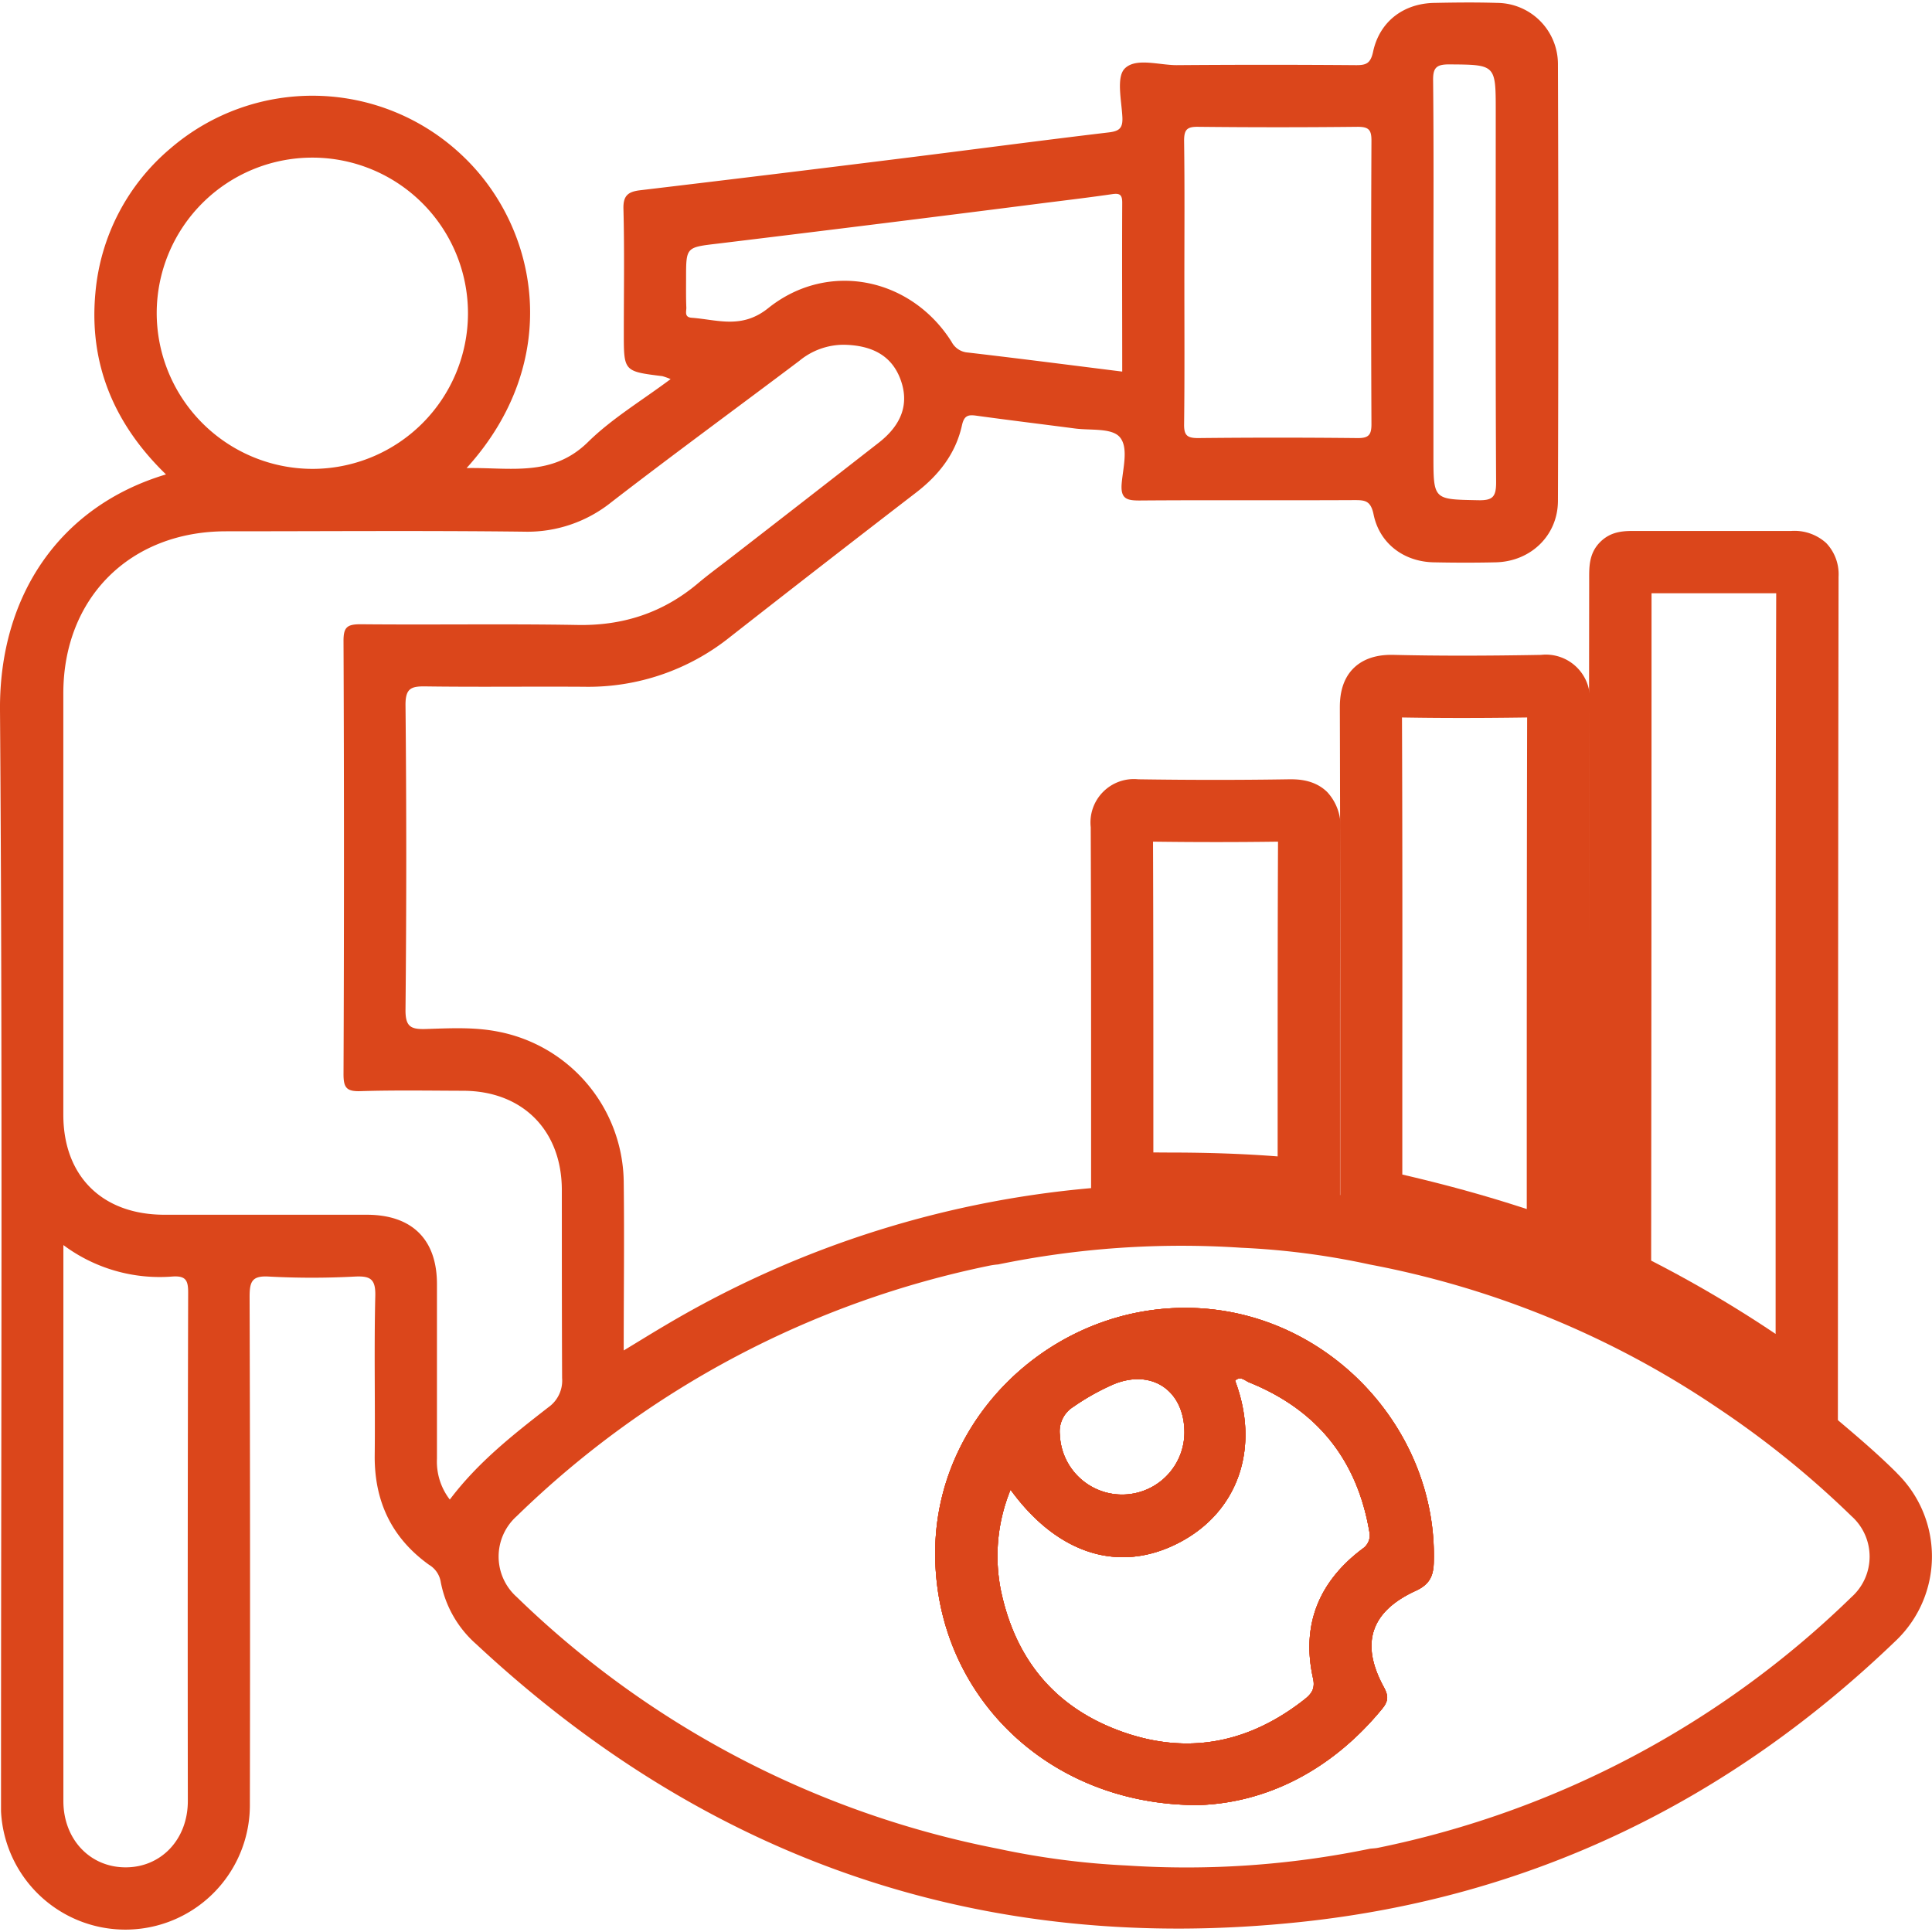
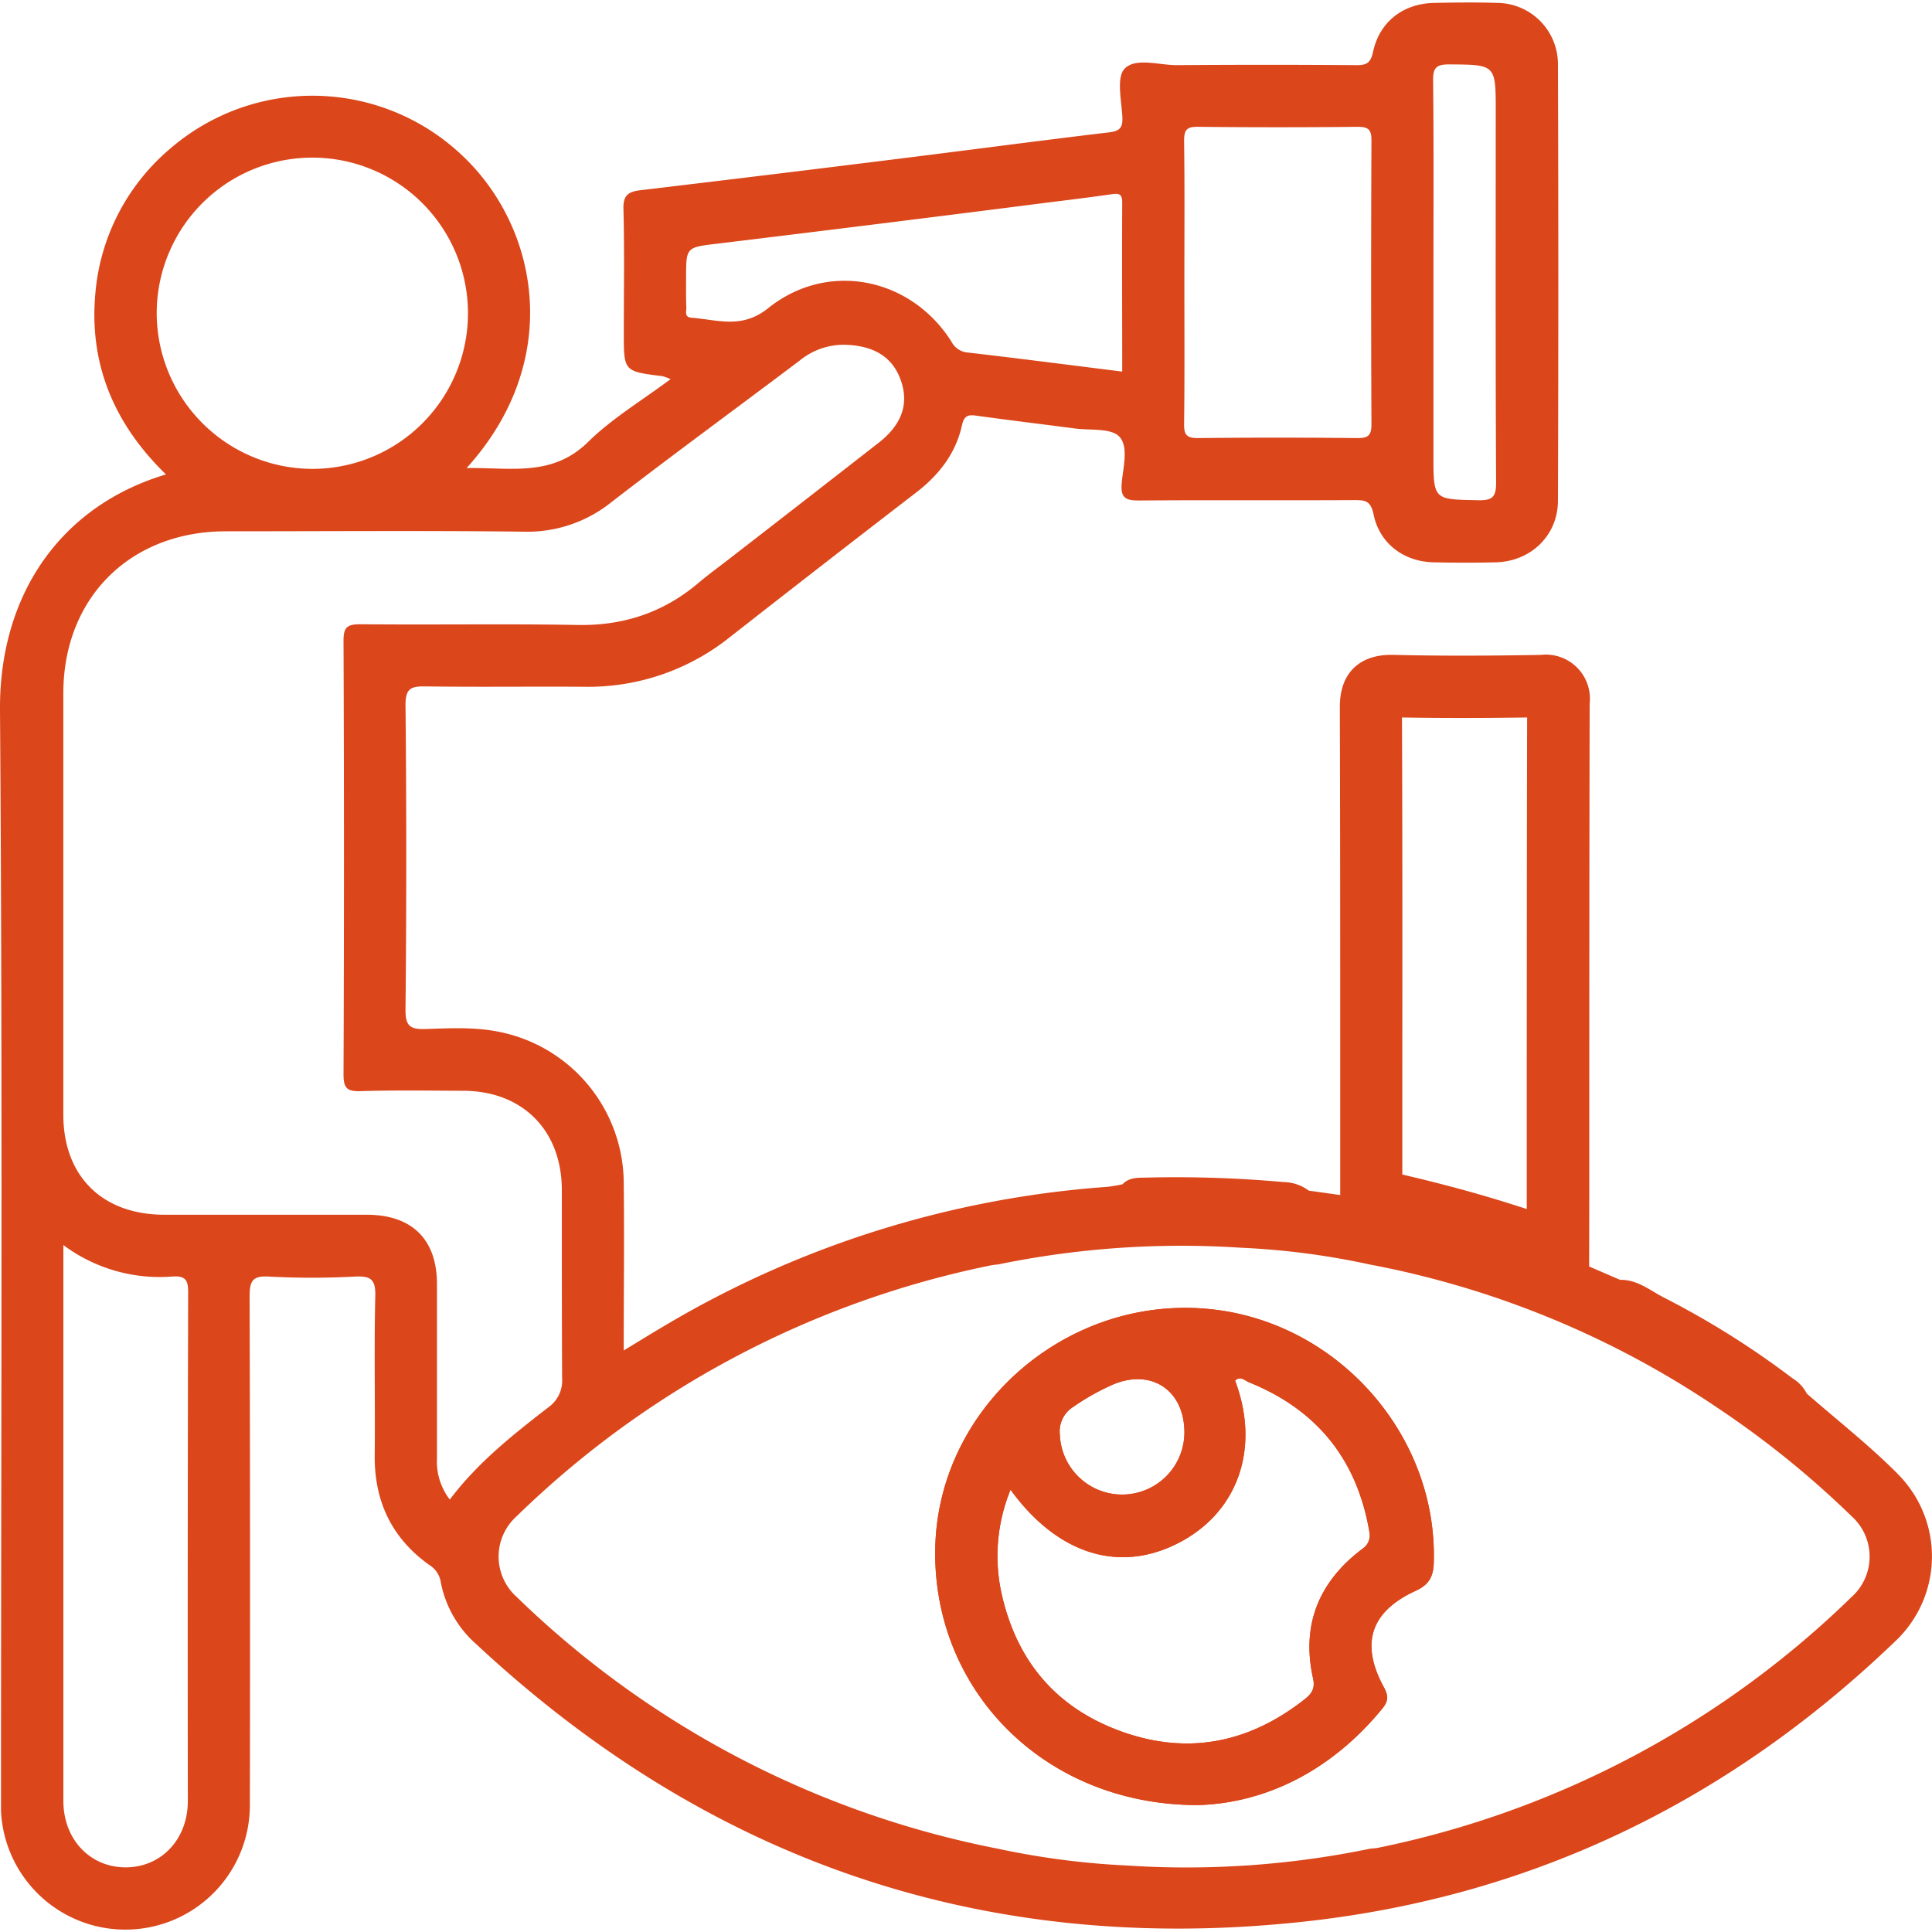
<svg xmlns="http://www.w3.org/2000/svg" id="Layer_1" data-name="Layer 1" viewBox="0 0 360 360">
  <defs>
    <style>.cls-1{fill:#db461b;}</style>
  </defs>
-   <path class="cls-1" d="M224.17,243.82c-25.95-1.88-49,18.46-49.88,44-.91,26.73,20.07,48.59,49,48.53,12.58-.39,24.8-6.4,34.29-18,1.23-1.51,1.06-2.53.21-4.08-4.35-8.05-2.4-14,6-17.85,2.43-1.12,3.28-2.58,3.36-5.21C267.93,267,248.59,245.58,224.17,243.82ZM200,262.14a44,44,0,0,1,7.55-4.22c7.13-2.91,13.18,1.24,13.15,9.07a11.61,11.61,0,0,1-23.21.36A5.39,5.39,0,0,1,200,262.14Zm53.79,26.52c-8.06,6.1-11.34,14.13-9.12,24.09.43,1.94-.31,2.9-1.61,3.92-10.26,8.06-21.63,10.42-34,6s-19.76-13.31-22.51-26.08a32.57,32.57,0,0,1,1.75-19c8.87,12.2,20.49,15.66,31.6,9.76,10.88-5.77,14.93-17.64,10.24-30.09,1-.94,1.84,0,2.58.31q19,7.65,22.44,27.85A3,3,0,0,1,253.77,288.66Zm-29.6-44.84c-25.95-1.88-49,18.46-49.88,44-.91,26.73,20.07,48.59,49,48.53,12.58-.39,24.8-6.4,34.29-18,1.23-1.51,1.06-2.53.21-4.08-4.35-8.05-2.4-14,6-17.85,2.43-1.12,3.28-2.58,3.36-5.21C267.93,267,248.59,245.58,224.17,243.82ZM200,262.14a44,44,0,0,1,7.55-4.22c7.13-2.91,13.18,1.24,13.15,9.07a11.61,11.61,0,0,1-23.21.36A5.39,5.39,0,0,1,200,262.14Zm53.79,26.52c-8.06,6.1-11.34,14.13-9.12,24.09.43,1.94-.31,2.9-1.61,3.92-10.26,8.06-21.63,10.42-34,6s-19.76-13.31-22.51-26.08a32.57,32.57,0,0,1,1.75-19c8.87,12.2,20.49,15.66,31.6,9.76,10.88-5.77,14.93-17.64,10.24-30.09,1-.94,1.84,0,2.58.31q19,7.65,22.44,27.85A3,3,0,0,1,253.77,288.66Zm-29.6-44.84c-25.95-1.88-49,18.46-49.88,44-.91,26.73,20.07,48.59,49,48.53,12.58-.39,24.8-6.4,34.29-18,1.23-1.51,1.06-2.53.21-4.08-4.35-8.05-2.4-14,6-17.85,2.43-1.12,3.28-2.58,3.36-5.21C267.93,267,248.59,245.58,224.17,243.82ZM200,262.14a44,44,0,0,1,7.55-4.22c7.13-2.91,13.18,1.24,13.15,9.07a11.61,11.61,0,0,1-23.21.36A5.39,5.39,0,0,1,200,262.14Zm53.79,26.52c-8.06,6.1-11.34,14.13-9.12,24.09.43,1.94-.31,2.9-1.61,3.92-10.26,8.06-21.63,10.42-34,6s-19.76-13.31-22.51-26.08a32.57,32.57,0,0,1,1.75-19c8.87,12.2,20.49,15.66,31.6,9.76,10.88-5.77,14.93-17.64,10.24-30.09,1-.94,1.84,0,2.58.31q19,7.65,22.44,27.85A3,3,0,0,1,253.77,288.66Zm-29.6-44.84c-25.95-1.88-49,18.46-49.88,44-.91,26.73,20.07,48.59,49,48.53,12.58-.39,24.8-6.4,34.29-18,1.23-1.51,1.06-2.53.21-4.08-4.35-8.05-2.4-14,6-17.85,2.43-1.12,3.28-2.58,3.36-5.21C267.93,267,248.59,245.58,224.17,243.82ZM200,262.14a44,44,0,0,1,7.55-4.22c7.13-2.91,13.18,1.24,13.15,9.07a11.61,11.61,0,0,1-23.21.36A5.39,5.39,0,0,1,200,262.14Zm53.79,26.52c-8.06,6.1-11.34,14.13-9.12,24.09.43,1.94-.31,2.9-1.61,3.92-10.26,8.06-21.63,10.42-34,6s-19.76-13.31-22.51-26.08a32.57,32.57,0,0,1,1.75-19c8.87,12.2,20.49,15.66,31.6,9.76,10.88-5.77,14.93-17.64,10.24-30.09,1-.94,1.84,0,2.58.31q19,7.65,22.44,27.85A3,3,0,0,1,253.77,288.66Zm-29.6-44.84c-25.95-1.88-49,18.46-49.88,44-.91,26.73,20.07,48.59,49,48.53,12.58-.39,24.8-6.4,34.29-18,1.23-1.51,1.06-2.53.21-4.08-4.35-8.05-2.4-14,6-17.85,2.43-1.12,3.28-2.58,3.36-5.21C267.93,267,248.59,245.58,224.17,243.82ZM200,262.14a44,44,0,0,1,7.55-4.22c7.13-2.91,13.18,1.24,13.15,9.07a11.61,11.61,0,0,1-23.21.36A5.39,5.39,0,0,1,200,262.14Zm53.79,26.52c-8.06,6.1-11.34,14.13-9.12,24.09.43,1.94-.31,2.9-1.61,3.92-10.26,8.06-21.63,10.42-34,6s-19.76-13.31-22.51-26.08a32.57,32.57,0,0,1,1.75-19c8.87,12.2,20.49,15.66,31.6,9.76,10.88-5.77,14.93-17.64,10.24-30.09,1-.94,1.84,0,2.58.31q19,7.65,22.44,27.85A3,3,0,0,1,253.77,288.66Zm-29.6-44.84c-25.95-1.88-49,18.46-49.88,44-.91,26.73,20.07,48.59,49,48.53,12.58-.39,24.8-6.4,34.29-18,1.23-1.51,1.06-2.53.21-4.08-4.35-8.05-2.4-14,6-17.85,2.43-1.12,3.28-2.58,3.36-5.21C267.93,267,248.59,245.58,224.17,243.82ZM200,262.14a44,44,0,0,1,7.55-4.22c7.13-2.91,13.18,1.24,13.15,9.07a11.61,11.61,0,0,1-23.21.36A5.39,5.39,0,0,1,200,262.14Zm53.79,26.52c-8.06,6.1-11.34,14.13-9.12,24.09.43,1.94-.31,2.9-1.61,3.92-10.26,8.06-21.63,10.42-34,6s-19.76-13.31-22.51-26.08a32.57,32.57,0,0,1,1.75-19c8.87,12.2,20.49,15.66,31.6,9.76,10.88-5.77,14.93-17.64,10.24-30.09,1-.94,1.84,0,2.58.31q19,7.65,22.44,27.85A3,3,0,0,1,253.77,288.66Zm-29.6-44.84c-25.95-1.88-49,18.46-49.88,44-.91,26.73,20.07,48.59,49,48.53,12.58-.39,24.8-6.4,34.29-18,1.23-1.51,1.06-2.53.21-4.08-4.35-8.05-2.4-14,6-17.85,2.43-1.12,3.28-2.58,3.36-5.21C267.93,267,248.59,245.58,224.17,243.82ZM200,262.14a44,44,0,0,1,7.55-4.22c7.13-2.91,13.18,1.24,13.15,9.07a11.61,11.61,0,0,1-23.21.36A5.39,5.39,0,0,1,200,262.14Zm53.79,26.52c-8.06,6.1-11.34,14.13-9.12,24.09.43,1.94-.31,2.9-1.61,3.92-10.26,8.06-21.63,10.42-34,6s-19.76-13.31-22.51-26.08a32.57,32.57,0,0,1,1.75-19c8.87,12.2,20.49,15.66,31.6,9.76,10.88-5.77,14.93-17.64,10.24-30.09,1-.94,1.84,0,2.58.31q19,7.65,22.44,27.85A3,3,0,0,1,253.77,288.66Zm-29.6-44.84c-25.95-1.88-49,18.46-49.88,44-.91,26.73,20.07,48.59,49,48.53,12.58-.39,24.8-6.4,34.29-18,1.23-1.51,1.06-2.53.21-4.08-4.35-8.05-2.4-14,6-17.85,2.43-1.12,3.28-2.58,3.36-5.21C267.93,267,248.59,245.58,224.17,243.82ZM200,262.14a44,44,0,0,1,7.55-4.22c7.13-2.91,13.18,1.24,13.15,9.07a11.61,11.61,0,0,1-23.21.36A5.39,5.39,0,0,1,200,262.14Zm53.79,26.52c-8.06,6.1-11.34,14.13-9.12,24.09.43,1.94-.31,2.9-1.61,3.92-10.26,8.06-21.63,10.42-34,6s-19.76-13.31-22.51-26.08a32.57,32.57,0,0,1,1.75-19c8.87,12.2,20.49,15.66,31.6,9.76,10.88-5.77,14.93-17.64,10.24-30.09,1-.94,1.84,0,2.58.31q19,7.65,22.44,27.85A3,3,0,0,1,253.77,288.66Zm-29.6-44.84c-25.95-1.88-49,18.46-49.88,44-.91,26.73,20.07,48.59,49,48.53,12.58-.39,24.8-6.4,34.29-18,1.23-1.51,1.06-2.53.21-4.08-4.35-8.05-2.4-14,6-17.85,2.43-1.12,3.28-2.58,3.36-5.21C267.93,267,248.59,245.58,224.17,243.82ZM200,262.14a44,44,0,0,1,7.55-4.22c7.13-2.91,13.18,1.24,13.15,9.07a11.61,11.61,0,0,1-23.21.36A5.39,5.39,0,0,1,200,262.14Zm53.79,26.52c-8.06,6.1-11.34,14.13-9.12,24.09.43,1.94-.31,2.9-1.61,3.92-10.26,8.06-21.63,10.42-34,6s-19.76-13.31-22.51-26.08a32.57,32.57,0,0,1,1.75-19c8.87,12.2,20.49,15.66,31.6,9.76,10.88-5.77,14.93-17.64,10.24-30.09,1-.94,1.84,0,2.58.31q19,7.65,22.44,27.85A3,3,0,0,1,253.77,288.66Zm-29.6-44.84c-25.95-1.88-49,18.46-49.88,44-.91,26.73,20.07,48.59,49,48.53,12.58-.39,24.8-6.4,34.29-18,1.23-1.51,1.06-2.53.21-4.08-4.35-8.05-2.4-14,6-17.85,2.43-1.12,3.28-2.58,3.36-5.21C267.93,267,248.59,245.58,224.17,243.82ZM200,262.14a44,44,0,0,1,7.55-4.22c7.13-2.91,13.18,1.24,13.15,9.07a11.61,11.61,0,0,1-23.21.36A5.39,5.39,0,0,1,200,262.14Zm53.79,26.52c-8.06,6.1-11.34,14.13-9.12,24.09.43,1.94-.31,2.9-1.61,3.92-10.26,8.06-21.63,10.42-34,6s-19.76-13.31-22.51-26.08a32.57,32.57,0,0,1,1.75-19c8.87,12.2,20.49,15.66,31.6,9.76,10.88-5.77,14.93-17.64,10.24-30.09,1-.94,1.84,0,2.58.31q19,7.65,22.44,27.85A3,3,0,0,1,253.77,288.66Zm-29.6-44.84c-25.95-1.88-49,18.46-49.88,44-.91,26.73,20.07,48.59,49,48.53,12.58-.39,24.8-6.4,34.29-18,1.23-1.51,1.06-2.53.21-4.08-4.35-8.05-2.4-14,6-17.85,2.43-1.12,3.28-2.58,3.36-5.21C267.93,267,248.59,245.58,224.17,243.82ZM200,262.14a44,44,0,0,1,7.55-4.22c7.13-2.91,13.18,1.24,13.15,9.07a11.61,11.61,0,0,1-23.21.36A5.39,5.39,0,0,1,200,262.14Zm53.79,26.52c-8.06,6.1-11.34,14.13-9.12,24.09.43,1.94-.31,2.9-1.61,3.92-10.26,8.06-21.63,10.42-34,6s-19.76-13.31-22.51-26.08a32.57,32.57,0,0,1,1.75-19c8.87,12.2,20.49,15.66,31.6,9.76,10.88-5.77,14.93-17.64,10.24-30.09,1-.94,1.84,0,2.58.31q19,7.65,22.44,27.85A3,3,0,0,1,253.77,288.66Zm-29.6-44.84c-25.95-1.88-49,18.46-49.88,44-.91,26.73,20.07,48.59,49,48.53,12.58-.39,24.8-6.4,34.29-18,1.23-1.51,1.06-2.53.21-4.08-4.35-8.05-2.4-14,6-17.85,2.43-1.12,3.28-2.58,3.36-5.21C267.93,267,248.59,245.58,224.17,243.82ZM200,262.14a44,44,0,0,1,7.55-4.22c7.13-2.91,13.18,1.24,13.15,9.07a11.61,11.61,0,0,1-23.21.36A5.39,5.39,0,0,1,200,262.14Zm53.79,26.52c-8.06,6.1-11.34,14.13-9.12,24.09.43,1.94-.31,2.9-1.61,3.92-10.26,8.06-21.63,10.42-34,6s-19.76-13.31-22.51-26.08a32.57,32.57,0,0,1,1.75-19c8.87,12.2,20.49,15.66,31.6,9.76,10.88-5.77,14.93-17.64,10.24-30.09,1-.94,1.84,0,2.58.31q19,7.65,22.44,27.85A3,3,0,0,1,253.77,288.66Zm-29.6-44.84c-25.95-1.88-49,18.46-49.88,44-.91,26.73,20.07,48.59,49,48.53,12.58-.39,24.8-6.4,34.29-18,1.23-1.51,1.06-2.53.21-4.08-4.35-8.05-2.4-14,6-17.85,2.43-1.12,3.28-2.58,3.36-5.21C267.93,267,248.59,245.58,224.17,243.82ZM200,262.14a44,44,0,0,1,7.55-4.22c7.13-2.91,13.18,1.24,13.15,9.07a11.61,11.61,0,0,1-23.21.36A5.39,5.39,0,0,1,200,262.14Zm53.79,26.52c-8.06,6.1-11.34,14.13-9.12,24.09.43,1.94-.31,2.9-1.61,3.92-10.26,8.06-21.63,10.42-34,6s-19.76-13.31-22.51-26.08a32.57,32.57,0,0,1,1.75-19c8.87,12.2,20.49,15.66,31.6,9.76,10.88-5.77,14.93-17.64,10.24-30.09,1-.94,1.84,0,2.58.31q19,7.65,22.44,27.85A3,3,0,0,1,253.77,288.66Zm-29.6-44.84c-25.95-1.88-49,18.46-49.88,44-.91,26.73,20.07,48.59,49,48.53,12.58-.39,24.8-6.4,34.29-18,1.23-1.51,1.06-2.53.21-4.08-4.35-8.05-2.4-14,6-17.85,2.43-1.12,3.28-2.58,3.36-5.21C267.93,267,248.59,245.58,224.17,243.82ZM200,262.14a44,44,0,0,1,7.55-4.22c7.13-2.91,13.18,1.24,13.15,9.07a11.61,11.61,0,0,1-23.21.36A5.39,5.39,0,0,1,200,262.14Zm53.79,26.52c-8.06,6.1-11.34,14.13-9.12,24.09.43,1.94-.31,2.9-1.61,3.92-10.26,8.06-21.63,10.42-34,6s-19.76-13.31-22.51-26.08a32.57,32.57,0,0,1,1.75-19c8.87,12.2,20.49,15.66,31.6,9.76,10.88-5.77,14.93-17.64,10.24-30.09,1-.94,1.84,0,2.58.31q19,7.65,22.44,27.85A3,3,0,0,1,253.77,288.66Zm-29.6-44.84c-25.95-1.88-49,18.46-49.88,44-.91,26.73,20.07,48.59,49,48.53,12.58-.39,24.8-6.4,34.29-18,1.23-1.51,1.06-2.53.21-4.08-4.35-8.05-2.4-14,6-17.85,2.43-1.12,3.28-2.58,3.36-5.21C267.93,267,248.59,245.58,224.17,243.82ZM200,262.14a44,44,0,0,1,7.55-4.22c7.13-2.91,13.18,1.24,13.15,9.07a11.61,11.61,0,0,1-23.21.36A5.39,5.39,0,0,1,200,262.14Zm53.79,26.52c-8.06,6.1-11.34,14.13-9.12,24.09.43,1.94-.31,2.9-1.61,3.92-10.26,8.06-21.63,10.42-34,6s-19.76-13.31-22.51-26.08a32.57,32.57,0,0,1,1.75-19c8.87,12.2,20.49,15.66,31.6,9.76,10.88-5.77,14.93-17.64,10.24-30.09,1-.94,1.84,0,2.58.31q19,7.65,22.44,27.85A3,3,0,0,1,253.77,288.66Z" />
  <path class="cls-1" d="M224.17,243.82c-25.95-1.88-49,18.46-49.88,44-.91,26.73,20.07,48.59,49,48.53,12.58-.39,24.8-6.4,34.29-18,1.23-1.51,1.06-2.53.21-4.08-4.35-8.05-2.4-14,6-17.85,2.43-1.12,3.28-2.58,3.36-5.21C267.93,267,248.59,245.58,224.17,243.82ZM200,262.14a44,44,0,0,1,7.55-4.22c7.13-2.91,13.18,1.24,13.15,9.07a11.61,11.61,0,0,1-23.21.36A5.39,5.39,0,0,1,200,262.14Zm53.79,26.52c-8.06,6.1-11.34,14.13-9.12,24.09.43,1.94-.31,2.9-1.61,3.92-10.26,8.06-21.63,10.42-34,6s-19.76-13.31-22.51-26.08a32.57,32.57,0,0,1,1.75-19c8.87,12.2,20.49,15.66,31.6,9.76,10.88-5.77,14.93-17.64,10.24-30.09,1-.94,1.84,0,2.58.31q19,7.65,22.44,27.85A3,3,0,0,1,253.77,288.66Zm-29.6-44.84c-25.95-1.88-49,18.46-49.88,44-.91,26.73,20.07,48.59,49,48.53,12.58-.39,24.8-6.4,34.29-18,1.23-1.51,1.06-2.53.21-4.08-4.35-8.05-2.4-14,6-17.85,2.43-1.12,3.28-2.58,3.36-5.21C267.93,267,248.59,245.58,224.17,243.82ZM200,262.14a44,44,0,0,1,7.55-4.22c7.13-2.91,13.18,1.24,13.15,9.07a11.61,11.61,0,0,1-23.21.36A5.39,5.39,0,0,1,200,262.14Zm53.79,26.52c-8.06,6.1-11.34,14.13-9.12,24.09.43,1.94-.31,2.9-1.61,3.92-10.26,8.06-21.63,10.42-34,6s-19.76-13.31-22.51-26.08a32.57,32.57,0,0,1,1.75-19c8.87,12.2,20.49,15.66,31.6,9.76,10.88-5.77,14.93-17.64,10.24-30.09,1-.94,1.84,0,2.58.31q19,7.65,22.44,27.85A3,3,0,0,1,253.77,288.66Zm-29.6-44.84c-25.95-1.88-49,18.46-49.88,44-.91,26.73,20.07,48.59,49,48.53,12.58-.39,24.8-6.4,34.29-18,1.23-1.51,1.06-2.53.21-4.08-4.35-8.05-2.4-14,6-17.85,2.43-1.12,3.28-2.58,3.36-5.21C267.93,267,248.59,245.58,224.17,243.82ZM200,262.14a44,44,0,0,1,7.55-4.22c7.13-2.91,13.18,1.24,13.15,9.07a11.61,11.61,0,0,1-23.21.36A5.39,5.39,0,0,1,200,262.14Zm53.79,26.52c-8.06,6.1-11.34,14.13-9.12,24.09.43,1.94-.31,2.9-1.61,3.92-10.26,8.06-21.63,10.42-34,6s-19.76-13.31-22.51-26.08a32.57,32.57,0,0,1,1.75-19c8.87,12.2,20.49,15.66,31.6,9.76,10.88-5.77,14.93-17.64,10.24-30.09,1-.94,1.84,0,2.58.31q19,7.65,22.44,27.85A3,3,0,0,1,253.77,288.66Zm-29.6-44.84c-25.95-1.88-49,18.46-49.88,44-.91,26.73,20.07,48.59,49,48.53,12.58-.39,24.8-6.4,34.29-18,1.23-1.51,1.06-2.53.21-4.08-4.35-8.05-2.4-14,6-17.85,2.43-1.12,3.28-2.58,3.36-5.21C267.93,267,248.59,245.58,224.17,243.82ZM200,262.14a44,44,0,0,1,7.55-4.22c7.13-2.91,13.18,1.24,13.15,9.07a11.61,11.61,0,0,1-23.21.36A5.39,5.39,0,0,1,200,262.14Zm53.79,26.52c-8.06,6.1-11.34,14.13-9.12,24.09.43,1.94-.31,2.9-1.61,3.92-10.26,8.06-21.63,10.42-34,6s-19.76-13.31-22.51-26.08a32.57,32.57,0,0,1,1.75-19c8.87,12.2,20.49,15.66,31.6,9.76,10.88-5.77,14.93-17.64,10.24-30.09,1-.94,1.84,0,2.58.31q19,7.65,22.44,27.85A3,3,0,0,1,253.77,288.66Zm-29.6-44.84c-25.95-1.88-49,18.46-49.88,44-.91,26.73,20.07,48.59,49,48.53,12.58-.39,24.8-6.4,34.29-18,1.23-1.51,1.06-2.53.21-4.08-4.35-8.05-2.4-14,6-17.85,2.43-1.12,3.28-2.58,3.36-5.21C267.93,267,248.59,245.58,224.17,243.82ZM200,262.14a44,44,0,0,1,7.55-4.22c7.13-2.91,13.18,1.24,13.15,9.07a11.61,11.61,0,0,1-23.21.36A5.39,5.39,0,0,1,200,262.14Zm53.79,26.52c-8.06,6.1-11.34,14.13-9.12,24.09.43,1.94-.31,2.9-1.61,3.92-10.26,8.06-21.63,10.42-34,6s-19.76-13.31-22.51-26.08a32.57,32.57,0,0,1,1.75-19c8.87,12.2,20.49,15.66,31.6,9.76,10.88-5.77,14.93-17.64,10.24-30.09,1-.94,1.84,0,2.58.31q19,7.65,22.44,27.85A3,3,0,0,1,253.77,288.66Zm-29.6-44.84c-25.95-1.88-49,18.46-49.88,44-.91,26.73,20.07,48.59,49,48.53,12.58-.39,24.8-6.4,34.29-18,1.23-1.51,1.06-2.53.21-4.08-4.35-8.05-2.4-14,6-17.85,2.43-1.12,3.28-2.58,3.36-5.21C267.93,267,248.59,245.58,224.17,243.82ZM200,262.14a44,44,0,0,1,7.55-4.22c7.13-2.91,13.18,1.24,13.15,9.07a11.61,11.61,0,0,1-23.21.36A5.39,5.39,0,0,1,200,262.14Zm53.79,26.52c-8.06,6.1-11.34,14.13-9.12,24.09.43,1.94-.31,2.9-1.61,3.92-10.26,8.06-21.63,10.42-34,6s-19.76-13.31-22.51-26.08a32.57,32.57,0,0,1,1.75-19c8.87,12.2,20.49,15.66,31.6,9.76,10.88-5.77,14.93-17.64,10.24-30.09,1-.94,1.84,0,2.58.31q19,7.65,22.44,27.85A3,3,0,0,1,253.77,288.66Zm99.7-14.15c-5.3-5.3-11.18-9.91-16.81-14.82a7.19,7.19,0,0,0-2.68-2.87,159.5,159.5,0,0,0-23.88-15c-2.62-1.33-5-3.41-8.24-3.34q-5.78-2.49-11.56-5a8.5,8.5,0,0,0-4-2.36,193.33,193.33,0,0,0-26.62-7.59c-1.39-.28-2.81-.77-4.22-.05l-11.6-1.62a8.08,8.08,0,0,0-4.71-1.6,224,224,0,0,0-26-.82c-1.45,0-2.91.06-4,1.23a27.69,27.69,0,0,1-2.82.48A187.45,187.45,0,0,0,123.89,247c-2.45,1.44-4.86,2.94-7.67,4.64,0-10.88.13-21.23,0-31.58a28.85,28.85,0,0,0-23.47-27.84c-4.45-.87-8.92-.62-13.37-.48-2.85.09-3.85-.42-3.82-3.61q.28-28.4,0-56.81c0-3,1-3.45,3.62-3.42,9.91.14,19.82,0,29.73.07a42.25,42.25,0,0,0,27.17-9.31q17.24-13.5,34.6-26.86c4.27-3.28,7.41-7.29,8.57-12.56.41-1.84,1.17-2,2.71-1.78,6.1.84,12.21,1.58,18.32,2.38,2.85.38,6.71-.12,8.28,1.51,1.79,1.88.7,5.77.45,8.72s1,3.21,3.49,3.19c13.29-.1,26.59,0,39.89-.07,1.93,0,3,.08,3.54,2.59,1.08,5.47,5.64,8.88,11.18,9,3.87.08,7.74.09,11.6,0,6.52-.15,11.57-5,11.59-11.45q.14-40.71,0-81.42A11.41,11.41,0,0,0,278.94.54c-3.86-.12-7.74-.08-11.6,0C261.55.61,257.07,4,255.86,9.62c-.47,2.19-1.27,2.54-3.23,2.52q-16.69-.13-33.36,0c-3.34,0-7.65-1.45-9.71.65-1.58,1.64-.57,6-.42,9.06.09,2-.54,2.58-2.52,2.82-12.7,1.51-25.38,3.2-38.08,4.78q-24.61,3.07-49.25,6c-2.27.27-3.19,1-3.12,3.48.2,7.71.07,15.43.07,23.16,0,7.11,0,7.11,7.18,8a13.1,13.1,0,0,1,1.54.55c-5.42,4.05-10.95,7.35-15.41,11.74-6.68,6.56-14.5,4.69-22.61,4.84,18.15-20,13.44-44.78-.75-58.19a40.55,40.55,0,0,0-54.41-1.39,39.7,39.7,0,0,0-14,26.9c-1.25,13.3,3.52,24.53,13.15,33.86C11.19,94.31-.15,110.93,0,132.3c.49,67.07.19,134.13.19,201.21,0,1.32,0,2.65,0,4a23.2,23.2,0,0,0,46.37-1.4q.09-47.22-.05-94.44c0-2.86.42-4,3.62-3.8a151.53,151.53,0,0,0,16,0c2.88-.14,3.88.45,3.8,3.61-.24,10,0,20-.11,30,0,8.45,3.26,15.17,10.13,20.1a4.56,4.56,0,0,1,2.16,3.11,20.49,20.49,0,0,0,6.66,11.7c43.37,40.43,94.6,58,153.62,51.74,43-4.55,79.93-22.59,111-52.53A21.7,21.7,0,0,0,353.47,274.51ZM270,12c8.71.06,8.71,0,8.71,8.75,0,23-.06,46.09.07,69.12,0,2.7-.62,3.4-3.34,3.34-8.34-.17-8.34,0-8.34-8.41V52.27c0-12.43.07-24.86-.06-37.28C267,12.63,267.65,12,270,12ZM220.69,52.27c0-8.69.07-17.38-.05-26.06,0-2.05.54-2.61,2.6-2.58q14.85.16,29.73,0c2.05,0,2.59.54,2.58,2.58q-.12,26.42,0,52.84c0,2-.54,2.6-2.59,2.58q-14.86-.16-29.73,0c-2.06,0-2.62-.55-2.59-2.59C220.75,70.12,220.69,61.19,220.69,52.27Zm-92.85-.4c0-5.93,0-5.77,6.11-6.5,20.36-2.47,40.71-5,61.06-7.6,4.08-.51,8.15-1,12.21-1.59,1.45-.22,1.89.12,1.89,1.59-.05,10.37,0,20.72,0,31.47-9.83-1.23-19.29-2.45-28.75-3.55a3.71,3.71,0,0,1-3.05-2c-7.58-12-23.06-15.18-34.18-6.26-4.91,3.93-9.39,2.15-14.24,1.78-1.39-.09-1-1.13-1-1.86C127.81,55.49,127.84,53.68,127.84,51.87ZM29.2,58.37a29,29,0,1,1,29,29A29.08,29.08,0,0,1,29.2,58.37ZM35,335.59c0,7.22-5.07,12.47-11.78,12.36-6.54-.09-11.41-5.29-11.41-12.36q0-50.61,0-101.23V232a30,30,0,0,0,20.34,5.86c2.46-.16,2.92.71,2.91,3Q34.94,288.23,35,335.59Zm48.82-56.16a11.58,11.58,0,0,1-2.4-7.6q0-16.27,0-32.56c0-8.33-4.65-12.91-13.07-12.92q-18.84,0-37.7,0c-11.59,0-18.85-7.18-18.85-18.64q0-39.26,0-78.52C11.81,111.38,24.26,99,42.12,99c18.48,0,37-.15,55.47.07a25,25,0,0,0,16.35-5.51c11.55-8.92,23.35-17.54,35-26.32a13,13,0,0,1,8.3-3c5.45.1,9,2.17,10.58,6.53s.31,8.26-4,11.66q-14,10.92-28,21.76c-1.91,1.48-3.86,2.9-5.71,4.46-6.56,5.55-14.09,8-22.7,7.8-13.42-.23-26.84,0-40.24-.13-2.55,0-3.17.6-3.16,3.15q.17,40.34,0,80.69c0,2.51.56,3.24,3.15,3.16,6.39-.2,12.8-.09,19.21-.07,11,.05,18.29,7.37,18.32,18.44,0,11.71,0,23.4.05,35.1a6.08,6.08,0,0,1-2.55,5.43C95.63,267.32,89.06,272.46,83.81,279.43ZM345,297.59a177.13,177.13,0,0,1-88.27,46.73c-.48.09-1,.11-1.44.16A169.09,169.09,0,0,1,210,347.61a147.45,147.45,0,0,1-24-3.12,177.35,177.35,0,0,1-89.71-46.91,10.09,10.09,0,0,1,0-15.07,177.15,177.15,0,0,1,88.26-46.71,14.2,14.2,0,0,1,1.44-.19,169.15,169.15,0,0,1,45.29-3.11,142.13,142.13,0,0,1,23.95,3.12,172.9,172.9,0,0,1,65,26.84A174.85,174.85,0,0,1,345,282.51,10.11,10.11,0,0,1,345,297.59ZM224.17,243.82c-25.95-1.88-49,18.46-49.88,44-.91,26.73,20.07,48.59,49,48.53,12.58-.39,24.8-6.4,34.29-18,1.23-1.51,1.06-2.53.21-4.08-4.35-8.05-2.4-14,6-17.85,2.43-1.12,3.28-2.58,3.36-5.21C267.93,267,248.59,245.58,224.17,243.82ZM200,262.14a44,44,0,0,1,7.55-4.22c7.13-2.91,13.18,1.24,13.15,9.07a11.61,11.61,0,0,1-23.21.36A5.39,5.39,0,0,1,200,262.14Zm53.79,26.52c-8.06,6.1-11.34,14.13-9.12,24.09.43,1.94-.31,2.9-1.61,3.92-10.26,8.06-21.63,10.42-34,6s-19.76-13.31-22.51-26.08a32.57,32.57,0,0,1,1.75-19c8.87,12.2,20.49,15.66,31.6,9.76,10.88-5.77,14.93-17.64,10.24-30.09,1-.94,1.84,0,2.58.31q19,7.65,22.44,27.85A3,3,0,0,1,253.77,288.66Zm-29.6-44.84c-25.95-1.88-49,18.46-49.88,44-.91,26.73,20.07,48.59,49,48.53,12.58-.39,24.8-6.4,34.29-18,1.23-1.51,1.06-2.53.21-4.08-4.35-8.05-2.4-14,6-17.85,2.43-1.12,3.28-2.58,3.36-5.21C267.93,267,248.59,245.58,224.17,243.82ZM200,262.14a44,44,0,0,1,7.55-4.22c7.13-2.91,13.18,1.24,13.15,9.07a11.61,11.61,0,0,1-23.21.36A5.39,5.39,0,0,1,200,262.14Zm53.79,26.52c-8.06,6.1-11.34,14.13-9.12,24.09.43,1.94-.31,2.9-1.61,3.92-10.26,8.06-21.63,10.42-34,6s-19.76-13.31-22.51-26.08a32.57,32.57,0,0,1,1.75-19c8.87,12.2,20.49,15.66,31.6,9.76,10.88-5.77,14.93-17.64,10.24-30.09,1-.94,1.84,0,2.58.31q19,7.65,22.44,27.85A3,3,0,0,1,253.77,288.66Zm-29.6-44.84c-25.95-1.88-49,18.46-49.88,44-.91,26.73,20.07,48.59,49,48.53,12.58-.39,24.8-6.4,34.29-18,1.23-1.51,1.06-2.53.21-4.08-4.35-8.05-2.4-14,6-17.85,2.43-1.12,3.28-2.58,3.36-5.21C267.93,267,248.59,245.58,224.17,243.82ZM200,262.14a44,44,0,0,1,7.55-4.22c7.13-2.91,13.18,1.24,13.15,9.07a11.61,11.61,0,0,1-23.21.36A5.39,5.39,0,0,1,200,262.14Zm53.79,26.52c-8.06,6.1-11.34,14.13-9.12,24.09.43,1.94-.31,2.9-1.61,3.92-10.26,8.06-21.63,10.42-34,6s-19.76-13.31-22.51-26.08a32.57,32.57,0,0,1,1.75-19c8.87,12.2,20.49,15.66,31.6,9.76,10.88-5.77,14.93-17.64,10.24-30.09,1-.94,1.84,0,2.58.31q19,7.65,22.44,27.85A3,3,0,0,1,253.77,288.66Zm-29.6-44.84c-25.95-1.88-49,18.46-49.88,44-.91,26.73,20.07,48.59,49,48.53,12.58-.39,24.8-6.4,34.29-18,1.23-1.51,1.06-2.53.21-4.08-4.35-8.05-2.4-14,6-17.85,2.43-1.12,3.28-2.58,3.36-5.21C267.93,267,248.59,245.58,224.17,243.82ZM200,262.14a44,44,0,0,1,7.55-4.22c7.13-2.91,13.18,1.24,13.15,9.07a11.61,11.61,0,0,1-23.21.36A5.39,5.39,0,0,1,200,262.14Zm53.79,26.52c-8.06,6.1-11.34,14.13-9.12,24.09.43,1.94-.31,2.9-1.61,3.92-10.26,8.06-21.63,10.42-34,6s-19.76-13.31-22.51-26.08a32.57,32.57,0,0,1,1.75-19c8.87,12.2,20.49,15.66,31.6,9.76,10.88-5.77,14.93-17.64,10.24-30.09,1-.94,1.84,0,2.58.31q19,7.65,22.44,27.85A3,3,0,0,1,253.77,288.66Zm-29.6-44.84c-25.95-1.88-49,18.46-49.88,44-.91,26.73,20.07,48.59,49,48.53,12.58-.39,24.8-6.4,34.29-18,1.23-1.51,1.06-2.53.21-4.08-4.35-8.05-2.4-14,6-17.85,2.43-1.12,3.28-2.58,3.36-5.21C267.93,267,248.59,245.58,224.17,243.82ZM200,262.14a44,44,0,0,1,7.55-4.22c7.13-2.91,13.18,1.24,13.15,9.07a11.61,11.61,0,0,1-23.21.36A5.39,5.39,0,0,1,200,262.14Zm53.79,26.52c-8.06,6.1-11.34,14.13-9.12,24.09.43,1.94-.31,2.9-1.61,3.92-10.26,8.06-21.63,10.42-34,6s-19.76-13.31-22.51-26.08a32.57,32.57,0,0,1,1.75-19c8.87,12.2,20.49,15.66,31.6,9.76,10.88-5.77,14.93-17.64,10.24-30.09,1-.94,1.84,0,2.58.31q19,7.65,22.44,27.85A3,3,0,0,1,253.77,288.66Zm-29.6-44.84c-25.95-1.88-49,18.46-49.88,44-.91,26.73,20.07,48.59,49,48.53,12.58-.39,24.8-6.4,34.29-18,1.23-1.51,1.06-2.53.21-4.08-4.35-8.05-2.4-14,6-17.85,2.43-1.12,3.28-2.58,3.36-5.21C267.93,267,248.59,245.58,224.17,243.82ZM200,262.14a44,44,0,0,1,7.55-4.22c7.13-2.91,13.18,1.24,13.15,9.07a11.61,11.61,0,0,1-23.21.36A5.39,5.39,0,0,1,200,262.14Zm53.79,26.52c-8.06,6.1-11.34,14.13-9.12,24.09.43,1.94-.31,2.9-1.61,3.92-10.26,8.06-21.63,10.42-34,6s-19.76-13.31-22.51-26.08a32.57,32.57,0,0,1,1.75-19c8.87,12.2,20.49,15.66,31.6,9.76,10.88-5.77,14.93-17.64,10.24-30.09,1-.94,1.84,0,2.58.31q19,7.65,22.44,27.85A3,3,0,0,1,253.77,288.66Zm-29.6-44.84c-25.95-1.88-49,18.46-49.88,44-.91,26.73,20.07,48.59,49,48.53,12.58-.39,24.8-6.4,34.29-18,1.23-1.51,1.06-2.53.21-4.08-4.35-8.05-2.4-14,6-17.85,2.43-1.12,3.28-2.58,3.36-5.21C267.93,267,248.59,245.58,224.17,243.82ZM200,262.14a44,44,0,0,1,7.55-4.22c7.13-2.91,13.18,1.24,13.15,9.07a11.61,11.61,0,0,1-23.21.36A5.39,5.39,0,0,1,200,262.14Zm53.79,26.52c-8.06,6.1-11.34,14.13-9.12,24.09.43,1.94-.31,2.9-1.61,3.92-10.26,8.06-21.63,10.42-34,6s-19.76-13.31-22.51-26.08a32.57,32.57,0,0,1,1.75-19c8.87,12.2,20.49,15.66,31.6,9.76,10.88-5.77,14.93-17.64,10.24-30.09,1-.94,1.84,0,2.58.31q19,7.65,22.44,27.85A3,3,0,0,1,253.77,288.66Z" />
-   <path class="cls-1" d="M342.46,271.11l-9.22-6.73a224.13,224.13,0,0,0-33.93-20.68l-3.26-1.59v-9.5q0-61.63.07-123.27c0-.52,0-1,0-1.4,0-2.26-.07-4.82,2.05-6.94s4.62-2.08,6.86-2.06h1.52c3.9,0,7.79,0,11.69,0,5.07,0,10.32,0,15.47,0a8.81,8.81,0,0,1,6.58,2.25,8.42,8.42,0,0,1,2.3,6.26c-.07,40.5-.09,81.69-.11,121.52ZM307.67,234.9a227.64,227.64,0,0,1,23.19,13.66V228.94c0-38.81,0-78.9.11-118.4-4.28,0-8.58,0-12.76,0H307.74q0,61.05-.07,122.06Z" />
  <path class="cls-1" d="M296.1,241.86l-7.84-2.94a254,254,0,0,0-34-9.78l-4.53-1V200.68c0-22.52,0-45.8-.07-68.69,0-1.36,0-5,2.6-7.52s6.19-2.47,7.54-2.44c8,.19,16.68.19,27.31,0a8.22,8.22,0,0,1,9.1,9.09c-.07,30.77-.07,62.06-.07,92.32Zm-34.8-23c8.62,2,16.2,4.13,23.19,6.43v-1.84c0-29.42,0-59.81.07-89.76-8.83.13-16.35.12-23.32,0,.09,22.35.08,45,.06,67Z" />
-   <path class="cls-1" d="M249.69,228.36l-6.45-.73a250.78,250.78,0,0,0-34-1.15l-5.93.14V206.35c0-17.12,0-34.82-.07-52.22a8.09,8.09,0,0,1,8.87-8.92c10.18.15,19.37.14,28.1,0,1.25,0,4.61-.08,7.1,2.38a9.36,9.36,0,0,1,2.46,7c-.09,16.4-.08,33.08-.08,49.22q0,9,0,18ZM218,214.76c7.31,0,13.9.24,20.07.72,0-3.88,0-7.76,0-11.65,0-15.4,0-31.29.07-47-7.33.1-15,.11-23.29,0,.06,16.52.06,33.27.06,49.48v8.43Z" />
-   <path class="cls-1" d="M224.17,243.82c-25.95-1.88-49,18.46-49.88,44-.91,26.73,20.07,48.59,49,48.53,12.58-.39,24.8-6.4,34.29-18,1.23-1.51,1.06-2.53.21-4.08-4.35-8.05-2.4-14,6-17.85,2.43-1.12,3.28-2.58,3.36-5.21C267.93,267,248.59,245.58,224.17,243.82ZM200,262.14a44,44,0,0,1,7.55-4.22c7.13-2.91,13.18,1.24,13.15,9.07a11.61,11.61,0,0,1-23.21.36A5.39,5.39,0,0,1,200,262.14Zm53.79,26.52c-8.06,6.1-11.34,14.13-9.12,24.09.43,1.94-.31,2.9-1.61,3.92-10.26,8.06-21.63,10.42-34,6s-19.76-13.31-22.51-26.08a32.57,32.57,0,0,1,1.75-19c8.87,12.2,20.49,15.66,31.6,9.76,10.88-5.77,14.93-17.64,10.24-30.09,1-.94,1.84,0,2.58.31q19,7.65,22.44,27.85A3,3,0,0,1,253.77,288.66Z" />
  <path class="cls-1" d="M224.17,243.82c-25.95-1.88-49,18.46-49.88,44-.91,26.73,20.07,48.59,49,48.53,12.58-.39,24.8-6.4,34.29-18,1.23-1.51,1.06-2.53.21-4.08-4.35-8.05-2.4-14,6-17.85,2.43-1.12,3.28-2.58,3.36-5.21C267.93,267,248.59,245.58,224.17,243.82ZM200,262.14a44,44,0,0,1,7.55-4.22c7.13-2.91,13.18,1.24,13.15,9.07a11.61,11.61,0,0,1-23.21.36A5.39,5.39,0,0,1,200,262.14Zm53.79,26.52c-8.06,6.1-11.34,14.13-9.12,24.09.43,1.94-.31,2.9-1.61,3.92-10.26,8.06-21.63,10.42-34,6s-19.76-13.31-22.51-26.08a32.57,32.57,0,0,1,1.75-19c8.87,12.2,20.49,15.66,31.6,9.76,10.88-5.77,14.93-17.64,10.24-30.09,1-.94,1.84,0,2.58.31q19,7.65,22.44,27.85A3,3,0,0,1,253.77,288.66Z" />
</svg>